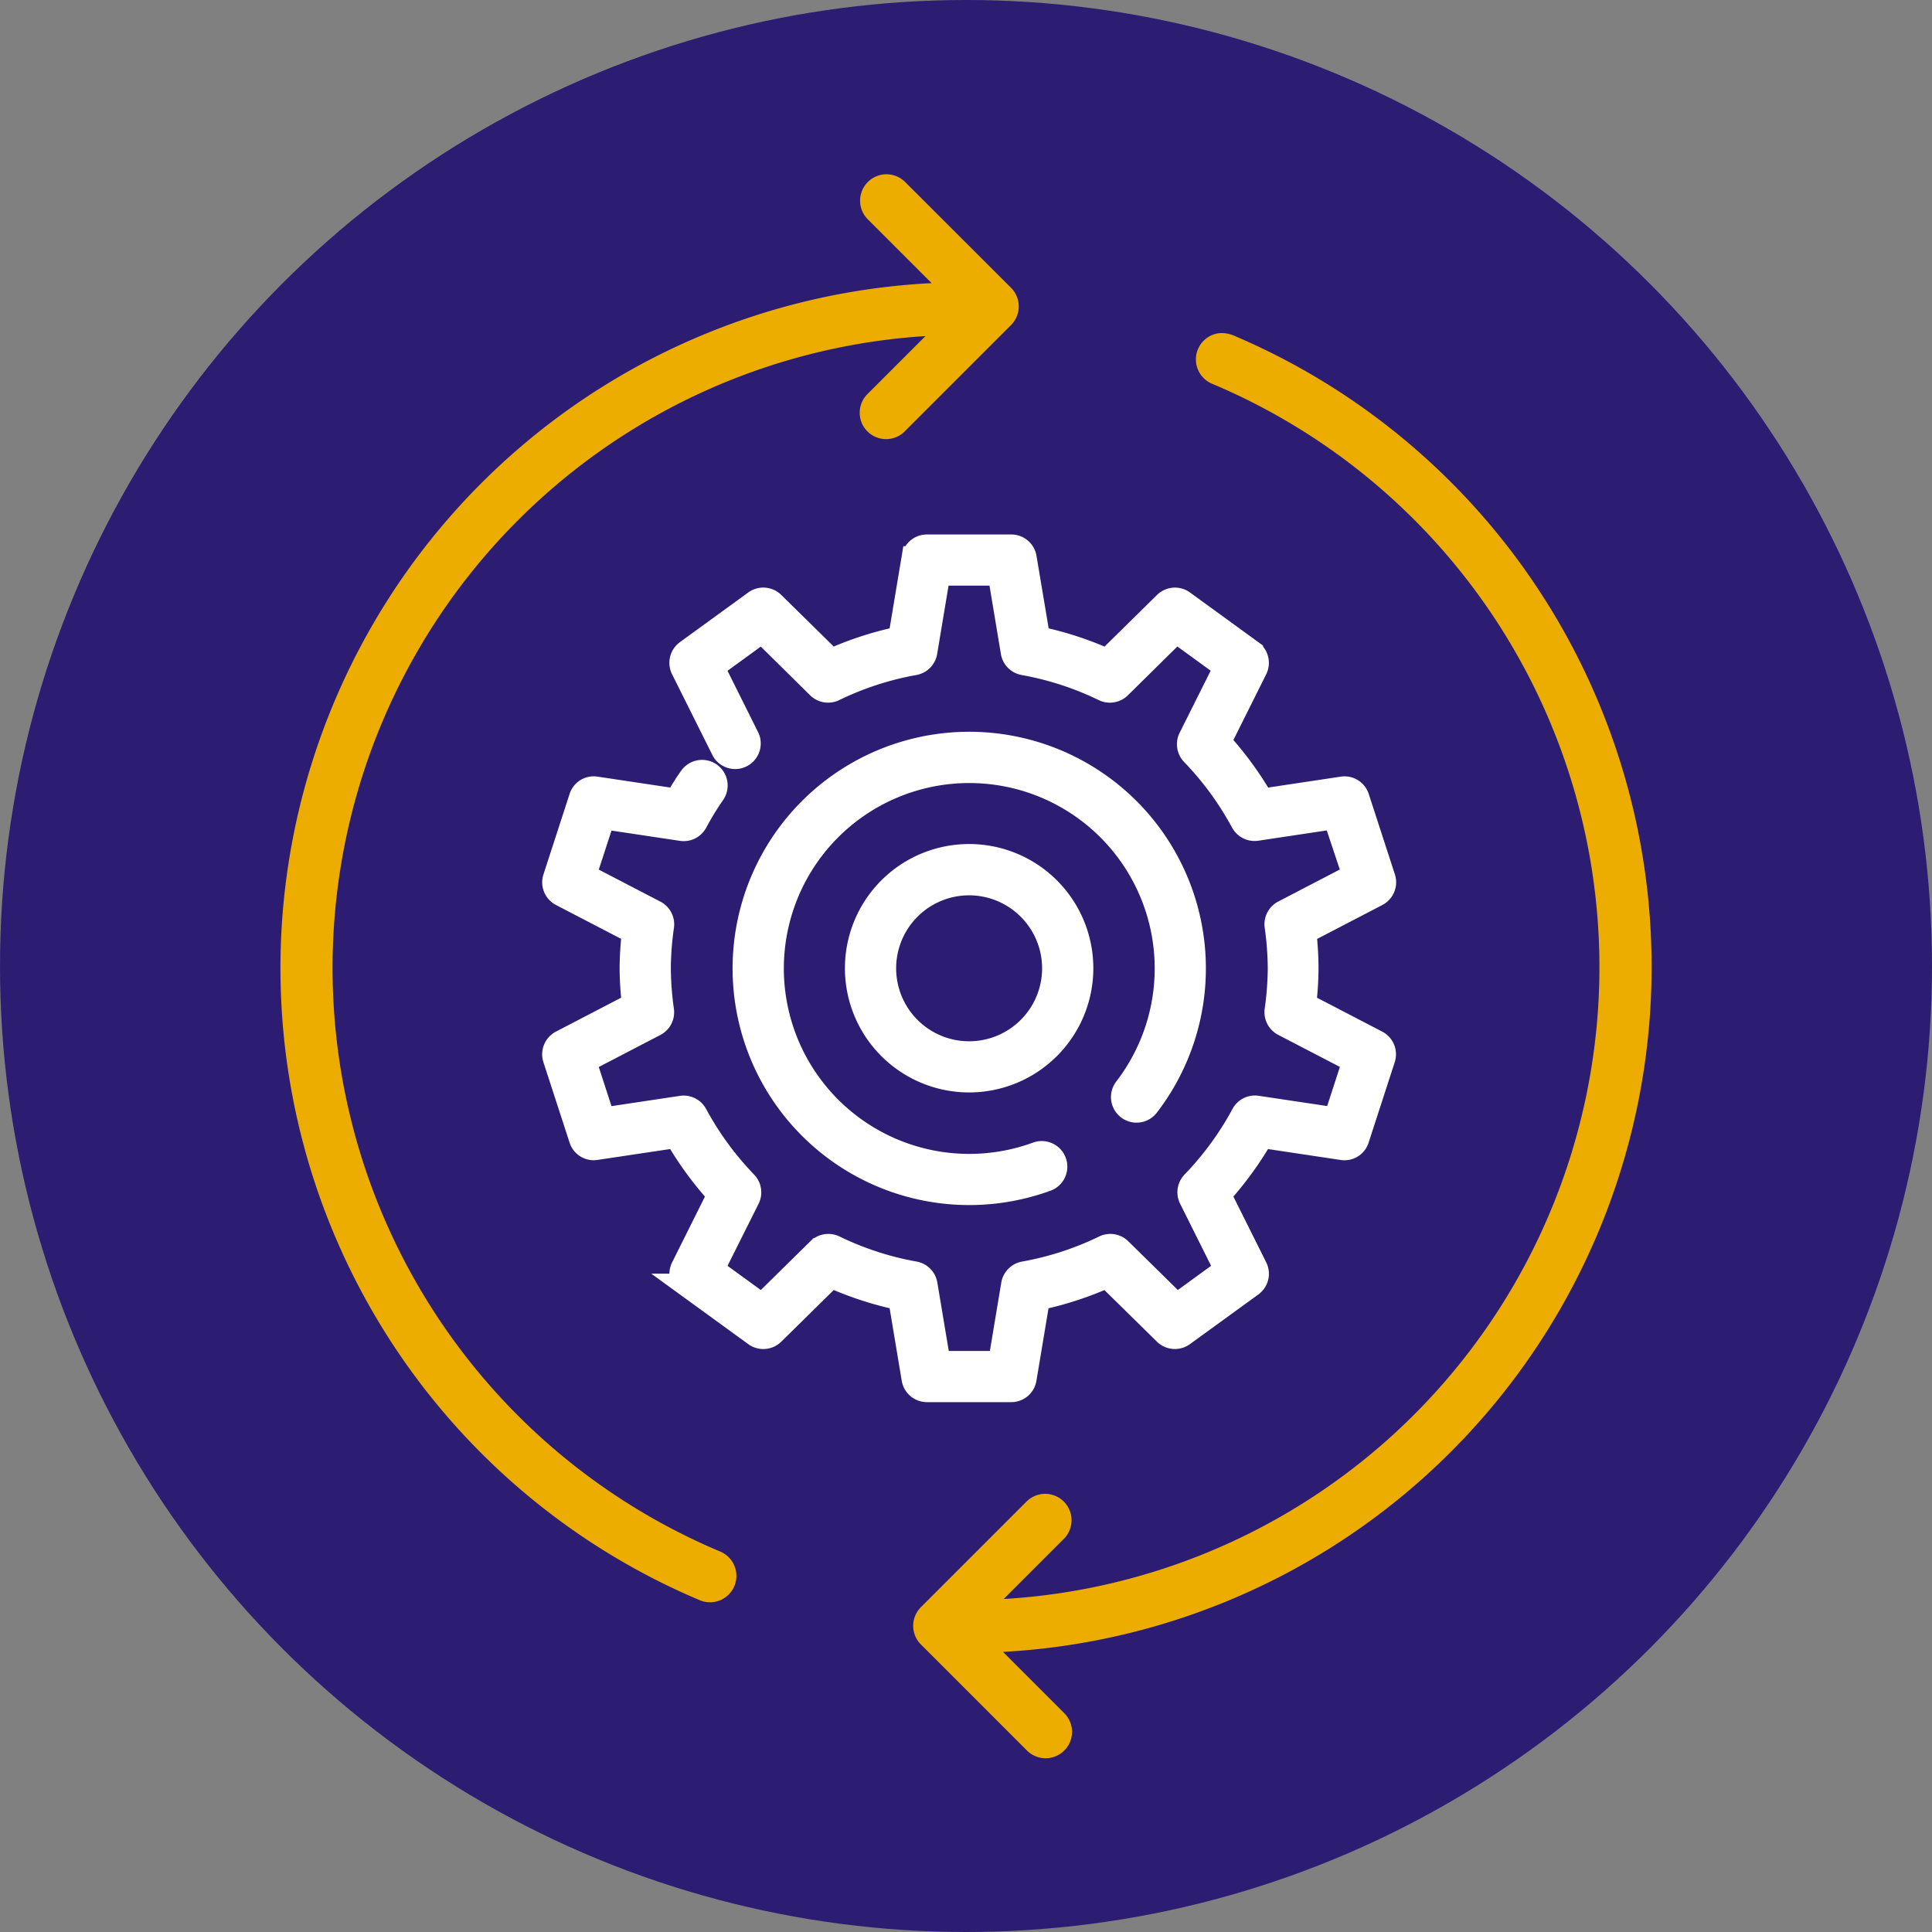
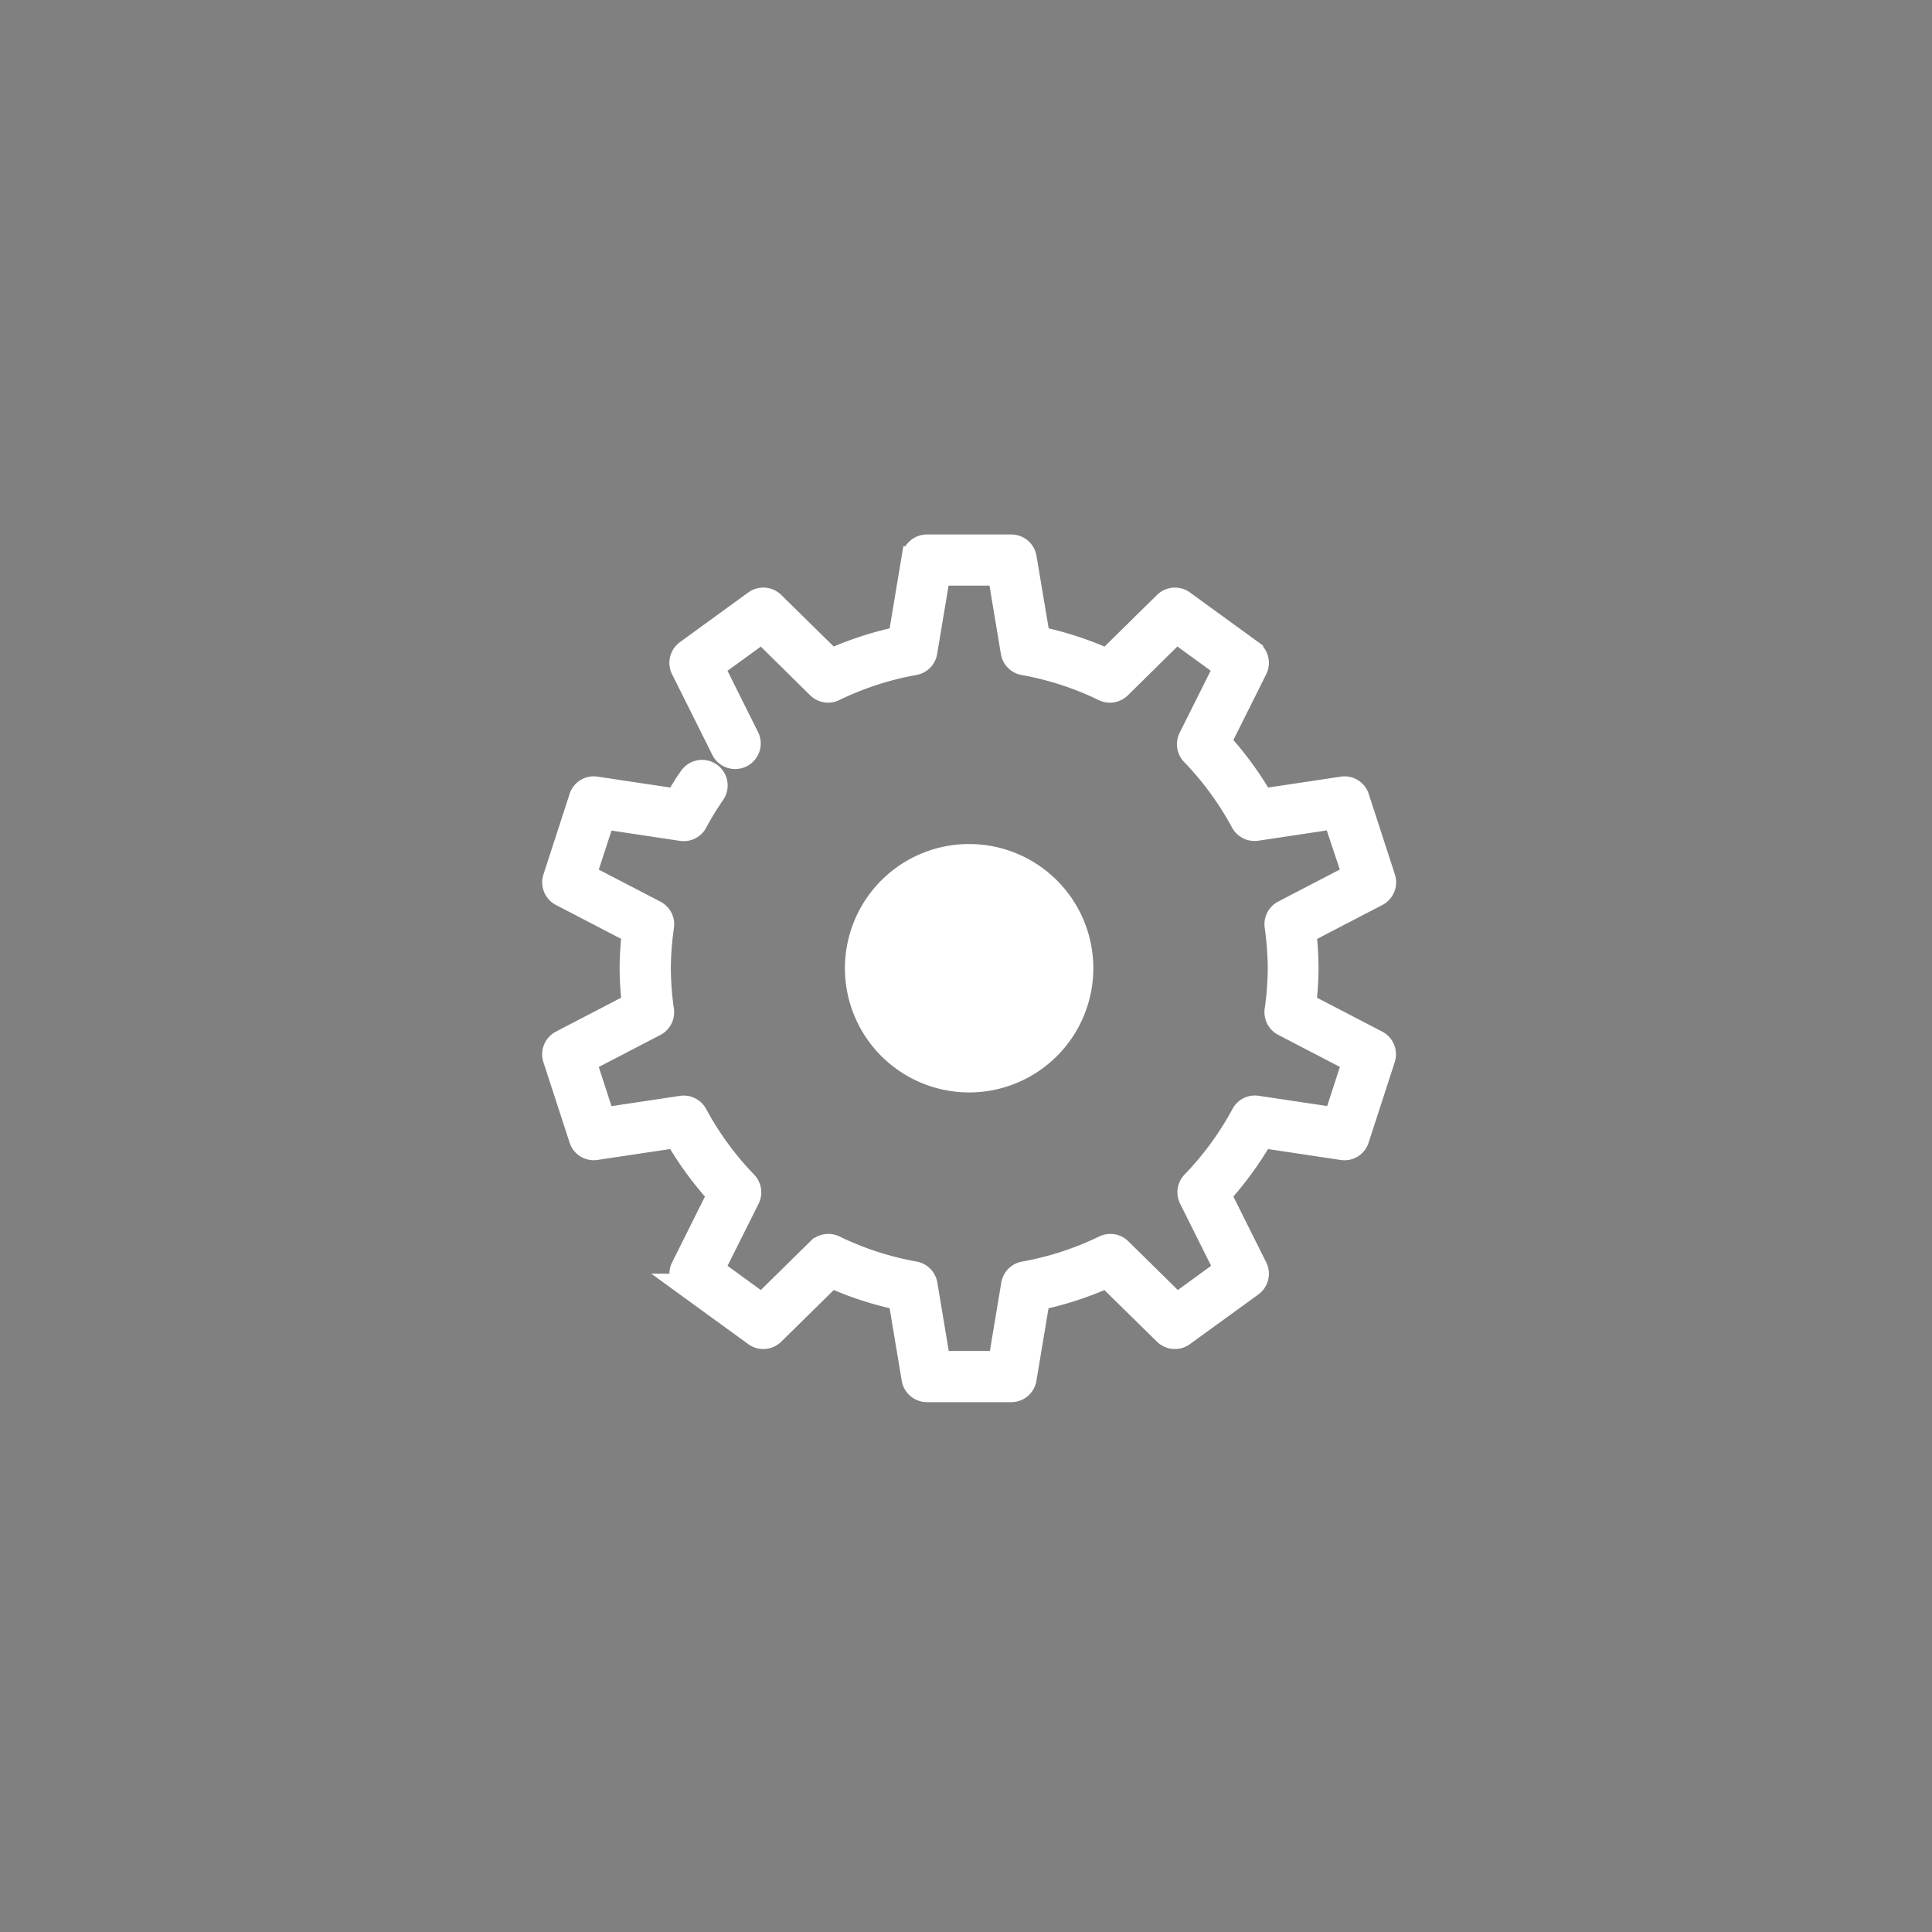
<svg xmlns="http://www.w3.org/2000/svg" width="84" height="84" viewBox="0 0 84 84">
  <rect x="0" y="0" width="84" height="84" fill="#808080" stroke="none" />
  <g id="High_Automation_Rate" data-name="High Automation Rate" transform="translate(-918 -1157)">
    <g id="그룹_418" data-name="그룹 418" transform="translate(0 131)">
-       <circle id="타원_358" data-name="타원 358" cx="42" cy="42" r="42" transform="translate(918 1026)" fill="#2c1d72" />
      <g id="그룹_391" data-name="그룹 391" transform="translate(101.165 16.575)">
        <g id="layer1" transform="translate(829 1017)">
-           <path id="path4811" d="M29.379,1a1.148,1.148,0,0,0-.8,1.972l2.761,2.761A29.824,29.824,0,0,0,21.221,62.981a1.148,1.148,0,1,0,.9-2.111A27.528,27.528,0,0,1,31.073,8.035l-2.492,2.492A1.147,1.147,0,1,0,30.2,12.15l4.59-4.59a1.148,1.148,0,0,0,0-1.627L30.2,1.348A1.148,1.148,0,0,0,29.379,1ZM43.884,7.905a1.148,1.148,0,0,0-.332,2.21,27.521,27.521,0,0,1-9.077,52.83l2.613-2.613a1.147,1.147,0,1,0-1.623-1.623l-4.59,4.59a1.148,1.148,0,0,0,0,1.623l4.59,4.59a1.148,1.148,0,1,0,1.623-1.623l-2.645-2.644A29.825,29.825,0,0,0,44.449,8a1.392,1.392,0,0,0-.565-.094Z" transform="translate(-3 -0.998)" fill="#ecad00" />
-         </g>
+           </g>
        <g id="그룹_390" data-name="그룹 390" transform="translate(840.908 1033.161)">
-           <path id="패스_15" data-name="패스 15" d="M21.145,37.727H17.472a.612.612,0,0,1-.6-.512l-.582-3.487a14.558,14.558,0,0,1-2.976-.97l-2.522,2.482A.612.612,0,0,1,10,35.3l-2.97-2.158a.612.612,0,0,1-.187-.769L8.421,29.21a14.729,14.729,0,0,1-1.852-2.532L3.085,27.2a.6.6,0,0,1-.673-.416L1.275,23.292a.613.613,0,0,1,.3-.732l3.138-1.632a13.741,13.741,0,0,1-.1-1.565,13.5,13.5,0,0,1,.1-1.565L1.577,16.168a.612.612,0,0,1-.3-.732l1.135-3.494a.6.6,0,0,1,.673-.416l3.487.523c.193-.335.4-.666.623-.984a.611.611,0,0,1,1.005.7,12.964,12.964,0,0,0-.763,1.248.607.607,0,0,1-.63.315l-3.391-.509L2.6,15.321l3.056,1.588a.612.612,0,0,1,.324.626,13.379,13.379,0,0,0-.14,1.829,13.558,13.558,0,0,0,.138,1.829.612.612,0,0,1-.324.626L2.6,23.407l.815,2.507,3.391-.509a.609.609,0,0,1,.63.316A13.5,13.5,0,0,0,9.6,28.68a.612.612,0,0,1,.107.7L8.168,32.456l2.133,1.55,2.455-2.417a.618.618,0,0,1,.7-.115,13.308,13.308,0,0,0,3.477,1.132.612.612,0,0,1,.5.5l.567,3.395h2.635l.566-3.394a.612.612,0,0,1,.5-.5,13.338,13.338,0,0,0,3.479-1.132.612.612,0,0,1,.7.115l2.455,2.415,2.131-1.55-1.536-3.078a.611.611,0,0,1,.107-.7,13.518,13.518,0,0,0,2.162-2.959.605.605,0,0,1,.63-.316l3.392.508.814-2.507-3.056-1.588a.612.612,0,0,1-.324-.626,13.559,13.559,0,0,0,.138-1.829,13.559,13.559,0,0,0-.138-1.829.612.612,0,0,1,.324-.626l3.056-1.589L35.2,12.813l-3.391.509a.615.615,0,0,1-.63-.316,13.5,13.5,0,0,0-2.163-2.959.612.612,0,0,1-.107-.7l1.539-3.078-2.134-1.55L25.861,7.138a.613.613,0,0,1-.7.115,13.308,13.308,0,0,0-3.477-1.132.612.612,0,0,1-.5-.5l-.566-3.395H17.991l-.566,3.394a.612.612,0,0,1-.5.5,13.339,13.339,0,0,0-3.479,1.132.613.613,0,0,1-.7-.115L10.3,4.723,8.168,6.273,9.7,9.349A.612.612,0,0,1,8.61,9.9L6.841,6.356a.612.612,0,0,1,.189-.769L10,3.428a.612.612,0,0,1,.79.059l2.522,2.48A14.568,14.568,0,0,1,16.29,5l.582-3.487a.608.608,0,0,1,.6-.511h3.673a.612.612,0,0,1,.6.512L22.33,5a14.557,14.557,0,0,1,2.976.97l2.522-2.482a.613.613,0,0,1,.79-.059l2.972,2.16a.612.612,0,0,1,.187.769L30.2,9.518a14.729,14.729,0,0,1,1.852,2.532l3.484-.524a.605.605,0,0,1,.673.416l1.136,3.494a.613.613,0,0,1-.3.732L33.907,17.8A14.252,14.252,0,0,1,34,19.364a13.5,13.5,0,0,1-.1,1.565l3.138,1.631a.612.612,0,0,1,.3.732l-1.135,3.494a.6.6,0,0,1-.673.416l-3.485-.523A14.8,14.8,0,0,1,30.2,29.21l1.578,3.161a.613.613,0,0,1-.187.769L28.615,35.3a.613.613,0,0,1-.79-.059L25.3,32.761a14.568,14.568,0,0,1-2.977.97l-.582,3.487A.606.606,0,0,1,21.145,37.727ZM19.309,24.261a4.9,4.9,0,1,1,4.9-4.9A4.9,4.9,0,0,1,19.309,24.261Zm0-8.57a3.673,3.673,0,1,0,3.673,3.673A3.677,3.677,0,0,0,19.309,15.691Z" transform="translate(-1.246 -1)" fill="#fff" stroke="#fff" stroke-width="1" />
-           <path id="패스_16" data-name="패스 16" d="M17.794,27.588a9.789,9.789,0,1,1,7.765-3.822.612.612,0,0,1-.971-.746,8.562,8.562,0,1,0-3.832,2.817.613.613,0,0,1,.421,1.151A9.821,9.821,0,0,1,17.794,27.588Z" transform="translate(0.269 0.57)" fill="#fff" stroke="#fff" stroke-width="1" />
+           <path id="패스_15" data-name="패스 15" d="M21.145,37.727H17.472a.612.612,0,0,1-.6-.512l-.582-3.487a14.558,14.558,0,0,1-2.976-.97l-2.522,2.482A.612.612,0,0,1,10,35.3l-2.97-2.158a.612.612,0,0,1-.187-.769L8.421,29.21a14.729,14.729,0,0,1-1.852-2.532L3.085,27.2a.6.6,0,0,1-.673-.416L1.275,23.292a.613.613,0,0,1,.3-.732l3.138-1.632a13.741,13.741,0,0,1-.1-1.565,13.5,13.5,0,0,1,.1-1.565L1.577,16.168a.612.612,0,0,1-.3-.732l1.135-3.494a.6.6,0,0,1,.673-.416l3.487.523c.193-.335.4-.666.623-.984a.611.611,0,0,1,1.005.7,12.964,12.964,0,0,0-.763,1.248.607.607,0,0,1-.63.315l-3.391-.509L2.6,15.321l3.056,1.588a.612.612,0,0,1,.324.626,13.379,13.379,0,0,0-.14,1.829,13.558,13.558,0,0,0,.138,1.829.612.612,0,0,1-.324.626L2.6,23.407l.815,2.507,3.391-.509a.609.609,0,0,1,.63.316A13.5,13.5,0,0,0,9.6,28.68a.612.612,0,0,1,.107.7L8.168,32.456l2.133,1.55,2.455-2.417a.618.618,0,0,1,.7-.115,13.308,13.308,0,0,0,3.477,1.132.612.612,0,0,1,.5.5l.567,3.395h2.635l.566-3.394a.612.612,0,0,1,.5-.5,13.338,13.338,0,0,0,3.479-1.132.612.612,0,0,1,.7.115l2.455,2.415,2.131-1.55-1.536-3.078a.611.611,0,0,1,.107-.7,13.518,13.518,0,0,0,2.162-2.959.605.605,0,0,1,.63-.316l3.392.508.814-2.507-3.056-1.588a.612.612,0,0,1-.324-.626,13.559,13.559,0,0,0,.138-1.829,13.559,13.559,0,0,0-.138-1.829.612.612,0,0,1,.324-.626l3.056-1.589L35.2,12.813l-3.391.509a.615.615,0,0,1-.63-.316,13.5,13.5,0,0,0-2.163-2.959.612.612,0,0,1-.107-.7l1.539-3.078-2.134-1.55L25.861,7.138a.613.613,0,0,1-.7.115,13.308,13.308,0,0,0-3.477-1.132.612.612,0,0,1-.5-.5l-.566-3.395H17.991l-.566,3.394a.612.612,0,0,1-.5.5,13.339,13.339,0,0,0-3.479,1.132.613.613,0,0,1-.7-.115L10.3,4.723,8.168,6.273,9.7,9.349A.612.612,0,0,1,8.61,9.9L6.841,6.356a.612.612,0,0,1,.189-.769L10,3.428a.612.612,0,0,1,.79.059l2.522,2.48A14.568,14.568,0,0,1,16.29,5l.582-3.487a.608.608,0,0,1,.6-.511h3.673a.612.612,0,0,1,.6.512L22.33,5a14.557,14.557,0,0,1,2.976.97l2.522-2.482a.613.613,0,0,1,.79-.059l2.972,2.16a.612.612,0,0,1,.187.769L30.2,9.518a14.729,14.729,0,0,1,1.852,2.532l3.484-.524a.605.605,0,0,1,.673.416l1.136,3.494a.613.613,0,0,1-.3.732L33.907,17.8A14.252,14.252,0,0,1,34,19.364a13.5,13.5,0,0,1-.1,1.565l3.138,1.631a.612.612,0,0,1,.3.732l-1.135,3.494a.6.6,0,0,1-.673.416l-3.485-.523A14.8,14.8,0,0,1,30.2,29.21l1.578,3.161a.613.613,0,0,1-.187.769L28.615,35.3a.613.613,0,0,1-.79-.059L25.3,32.761a14.568,14.568,0,0,1-2.977.97l-.582,3.487A.606.606,0,0,1,21.145,37.727ZM19.309,24.261a4.9,4.9,0,1,1,4.9-4.9A4.9,4.9,0,0,1,19.309,24.261Zm0-8.57A3.677,3.677,0,0,0,19.309,15.691Z" transform="translate(-1.246 -1)" fill="#fff" stroke="#fff" stroke-width="1" />
        </g>
      </g>
    </g>
  </g>
</svg>